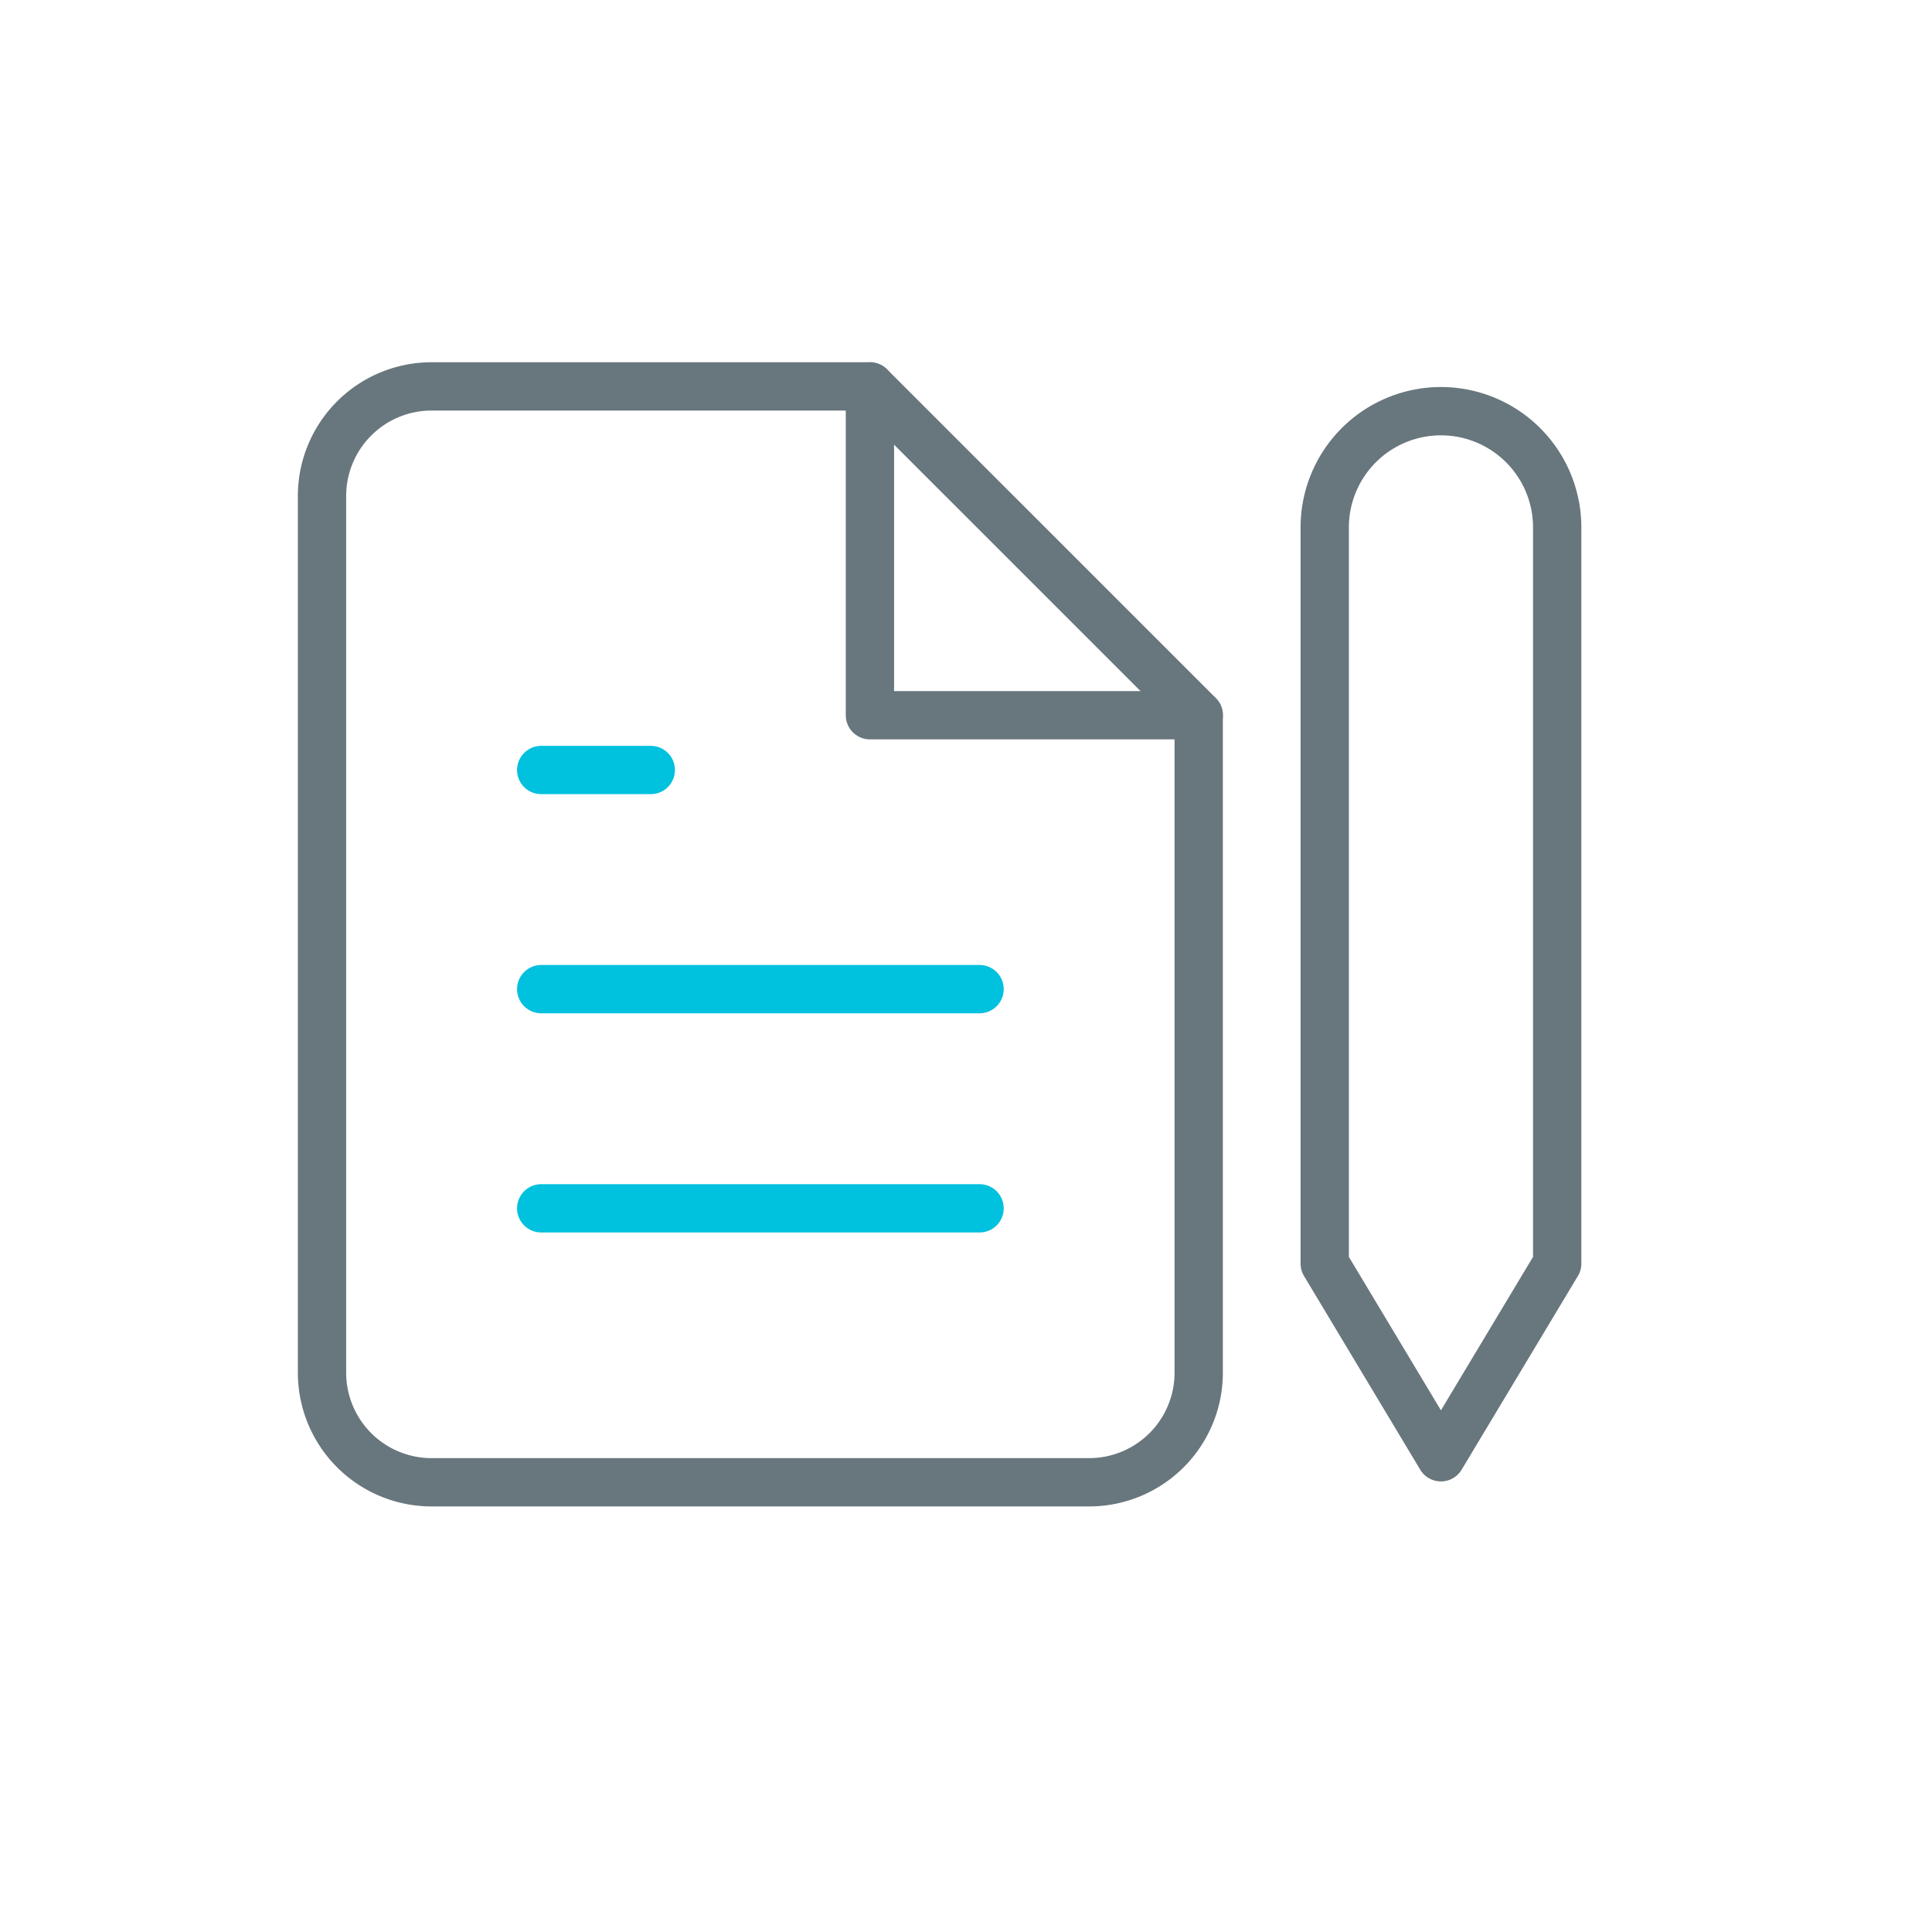
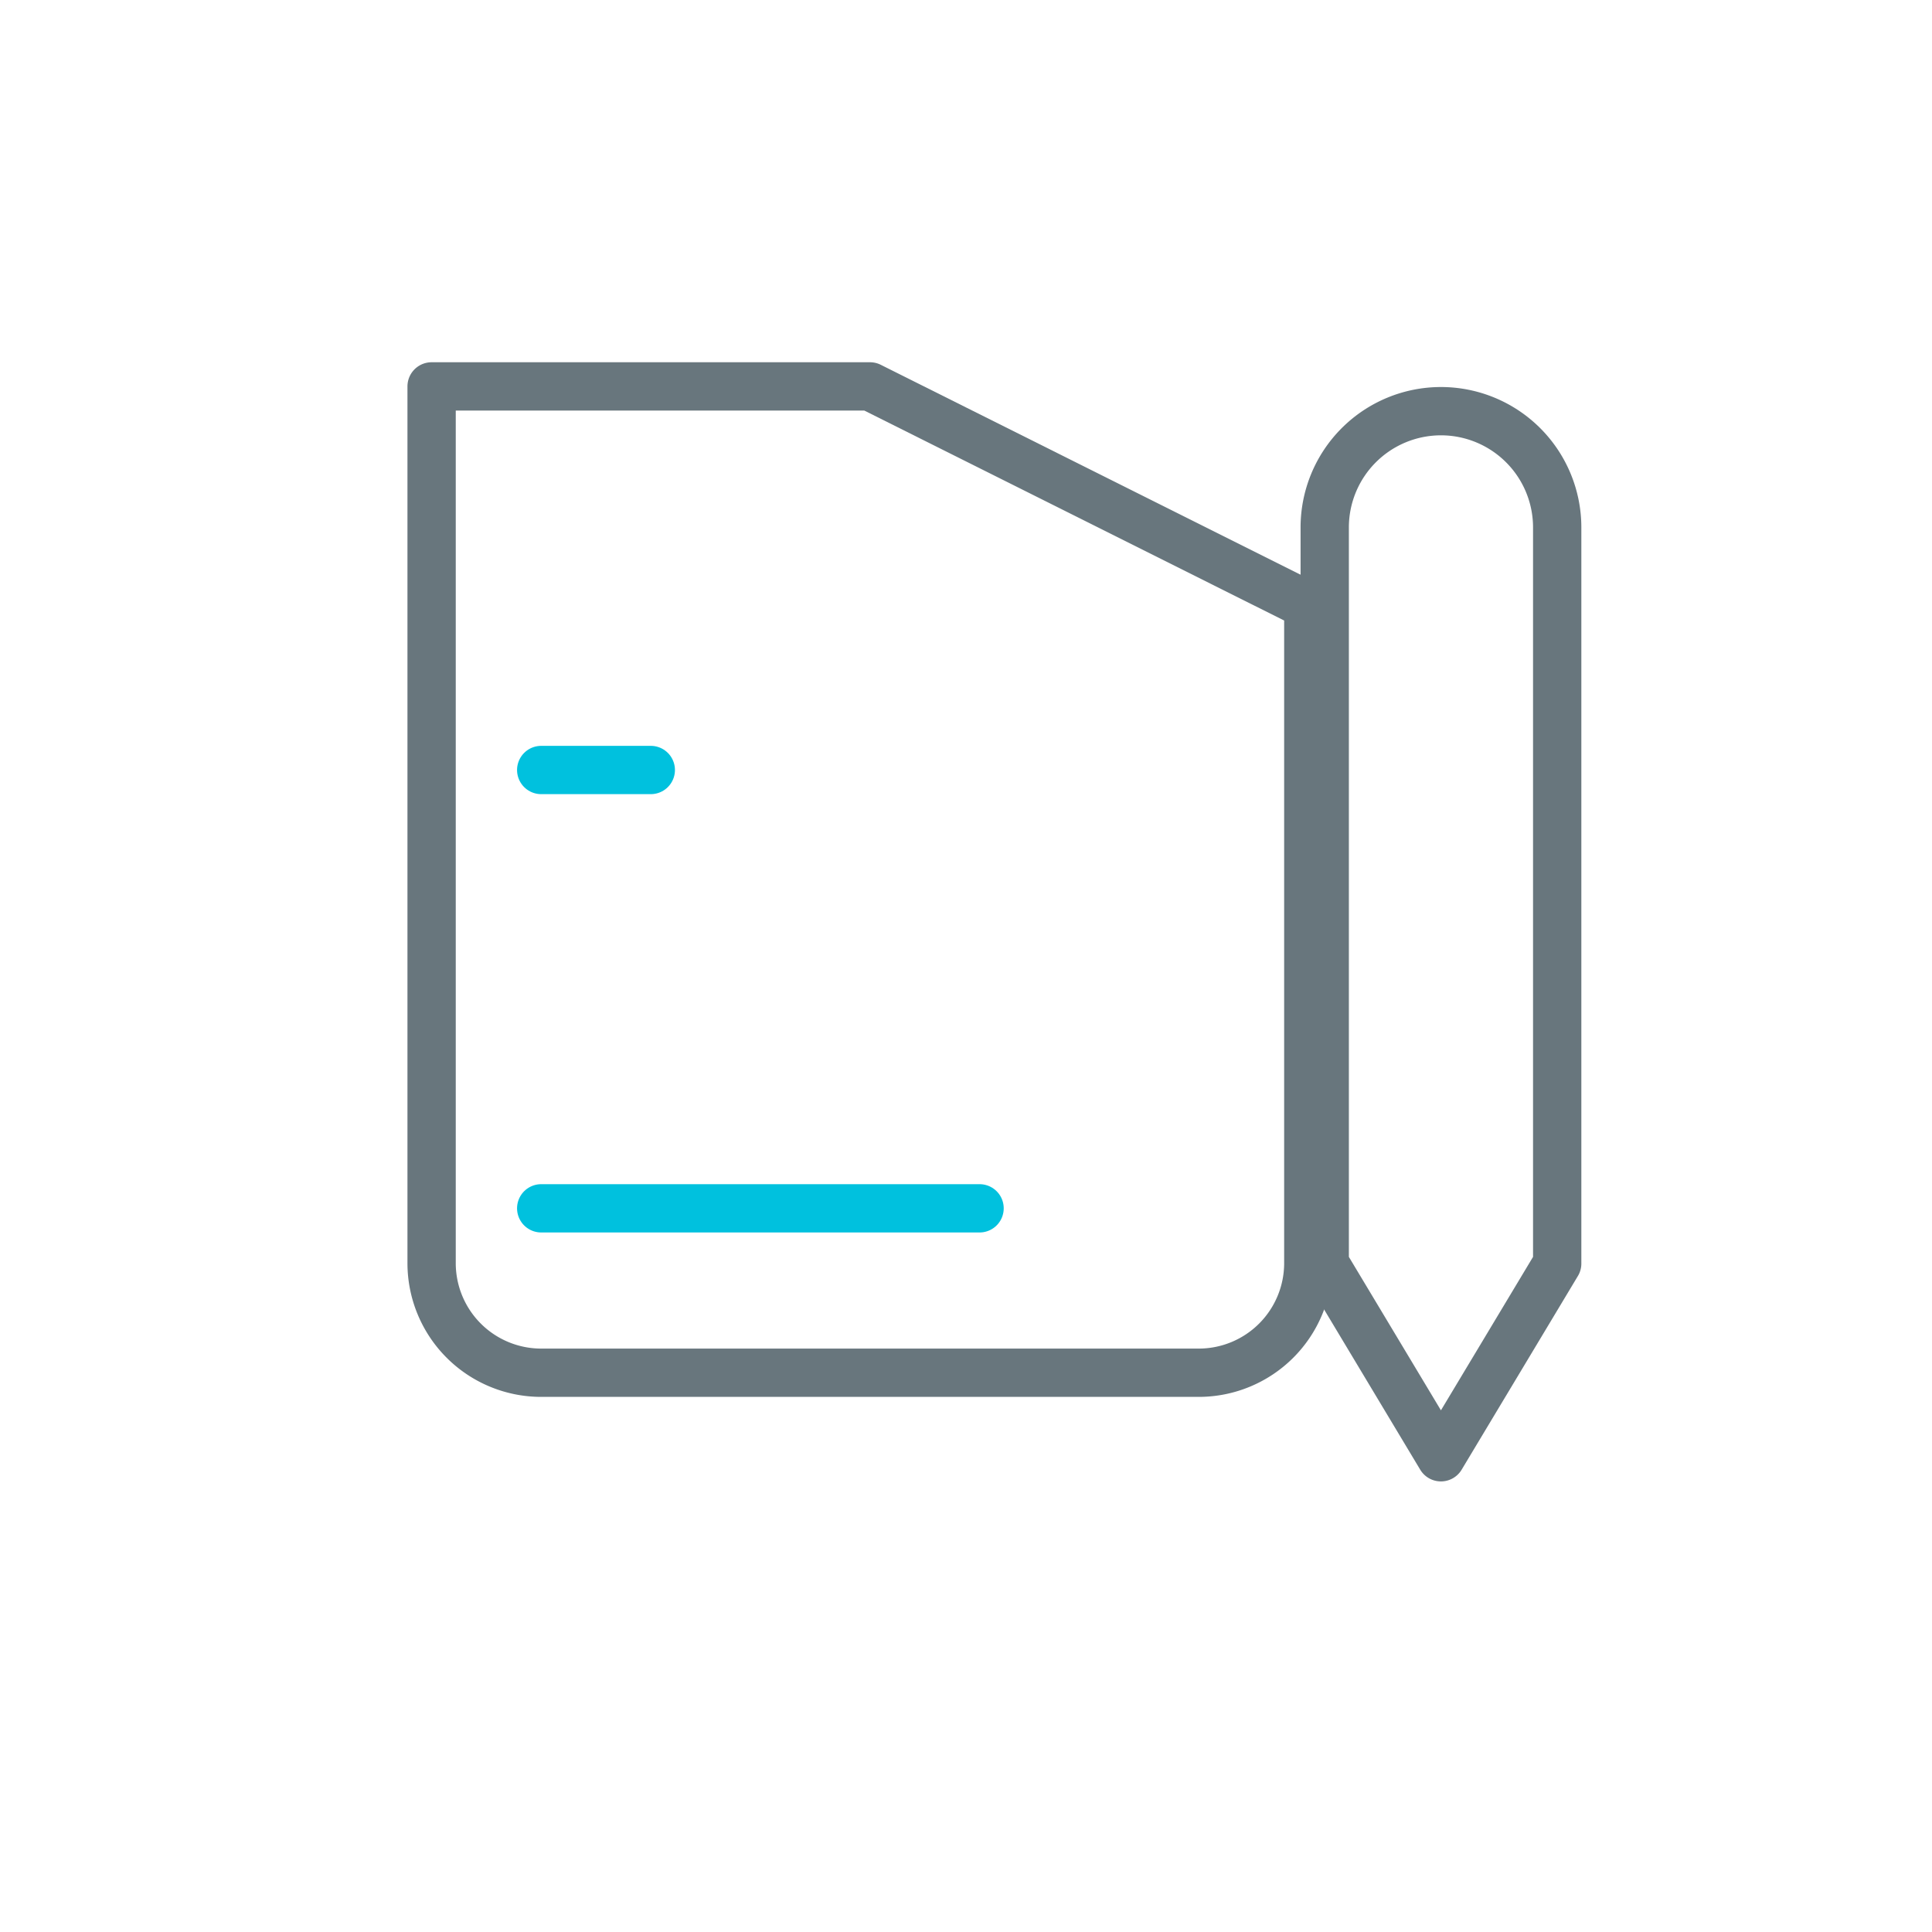
<svg xmlns="http://www.w3.org/2000/svg" width="40" height="40" viewBox="0 0 40 40">
  <defs>
    <style>
      .cls-1 {
        fill: #fff;
        stroke: #707070;
        opacity: 0;
      }

      .cls-2, .cls-3, .cls-5 {
        fill: none;
      }

      .cls-2 {
        stroke: #68767d;
      }

      .cls-2, .cls-3 {
        stroke-linecap: round;
        stroke-linejoin: round;
      }

      .cls-3 {
        stroke: #00c1de;
      }

      .cls-4 {
        stroke: none;
      }
    </style>
  </defs>
  <g id="ico_content" transform="translate(9204 13044)">
    <g id="Rectangle_2686" data-name="Rectangle 2686" class="cls-1" transform="translate(-9204 -13044)">
      <rect class="cls-4" width="40" height="40" />
-       <rect class="cls-5" x="0.5" y="0.5" width="39" height="39" />
    </g>
    <g id="ico_content-2" data-name="ico_content" transform="translate(-9197.333 -13036)">
      <g id="Group_11711" data-name="Group 11711">
-         <path id="Path_6520" data-name="Path 6520" class="cls-2" d="M-1033.655,2344.65h-9.076a2.269,2.269,0,0,0-2.269,2.268v18.152a2.269,2.269,0,0,0,2.269,2.269h13.613a2.269,2.269,0,0,0,2.269-2.269v-13.614Z" transform="translate(1045 -2344.65)" />
-         <path id="Path_6521" data-name="Path 6521" class="cls-2" d="M-1035,2344.651v6.807h6.807" transform="translate(1046.344 -2344.65)" />
-         <line id="Line_178" data-name="Line 178" class="cls-3" x1="9.076" transform="translate(4.538 12.479)" />
+         <path id="Path_6520" data-name="Path 6520" class="cls-2" d="M-1033.655,2344.65h-9.076v18.152a2.269,2.269,0,0,0,2.269,2.269h13.613a2.269,2.269,0,0,0,2.269-2.269v-13.614Z" transform="translate(1045 -2344.65)" />
        <line id="Line_179" data-name="Line 179" class="cls-3" x1="9.076" transform="translate(4.538 17.017)" />
        <path id="Path_6522" data-name="Path 6522" class="cls-3" d="M-1038.731,2351.65H-1041" transform="translate(1045.538 -2343.708)" />
      </g>
      <path id="Path_6529" data-name="Path 6529" class="cls-2" d="M-1025.7,2347.511a2.407,2.407,0,0,1,2.406-2.407,2.407,2.407,0,0,1,2.407,2.407v15.241l-2.407,4.01-2.406-4.01Z" transform="translate(1046.46 -2344.591)" />
    </g>
  </g>
</svg>